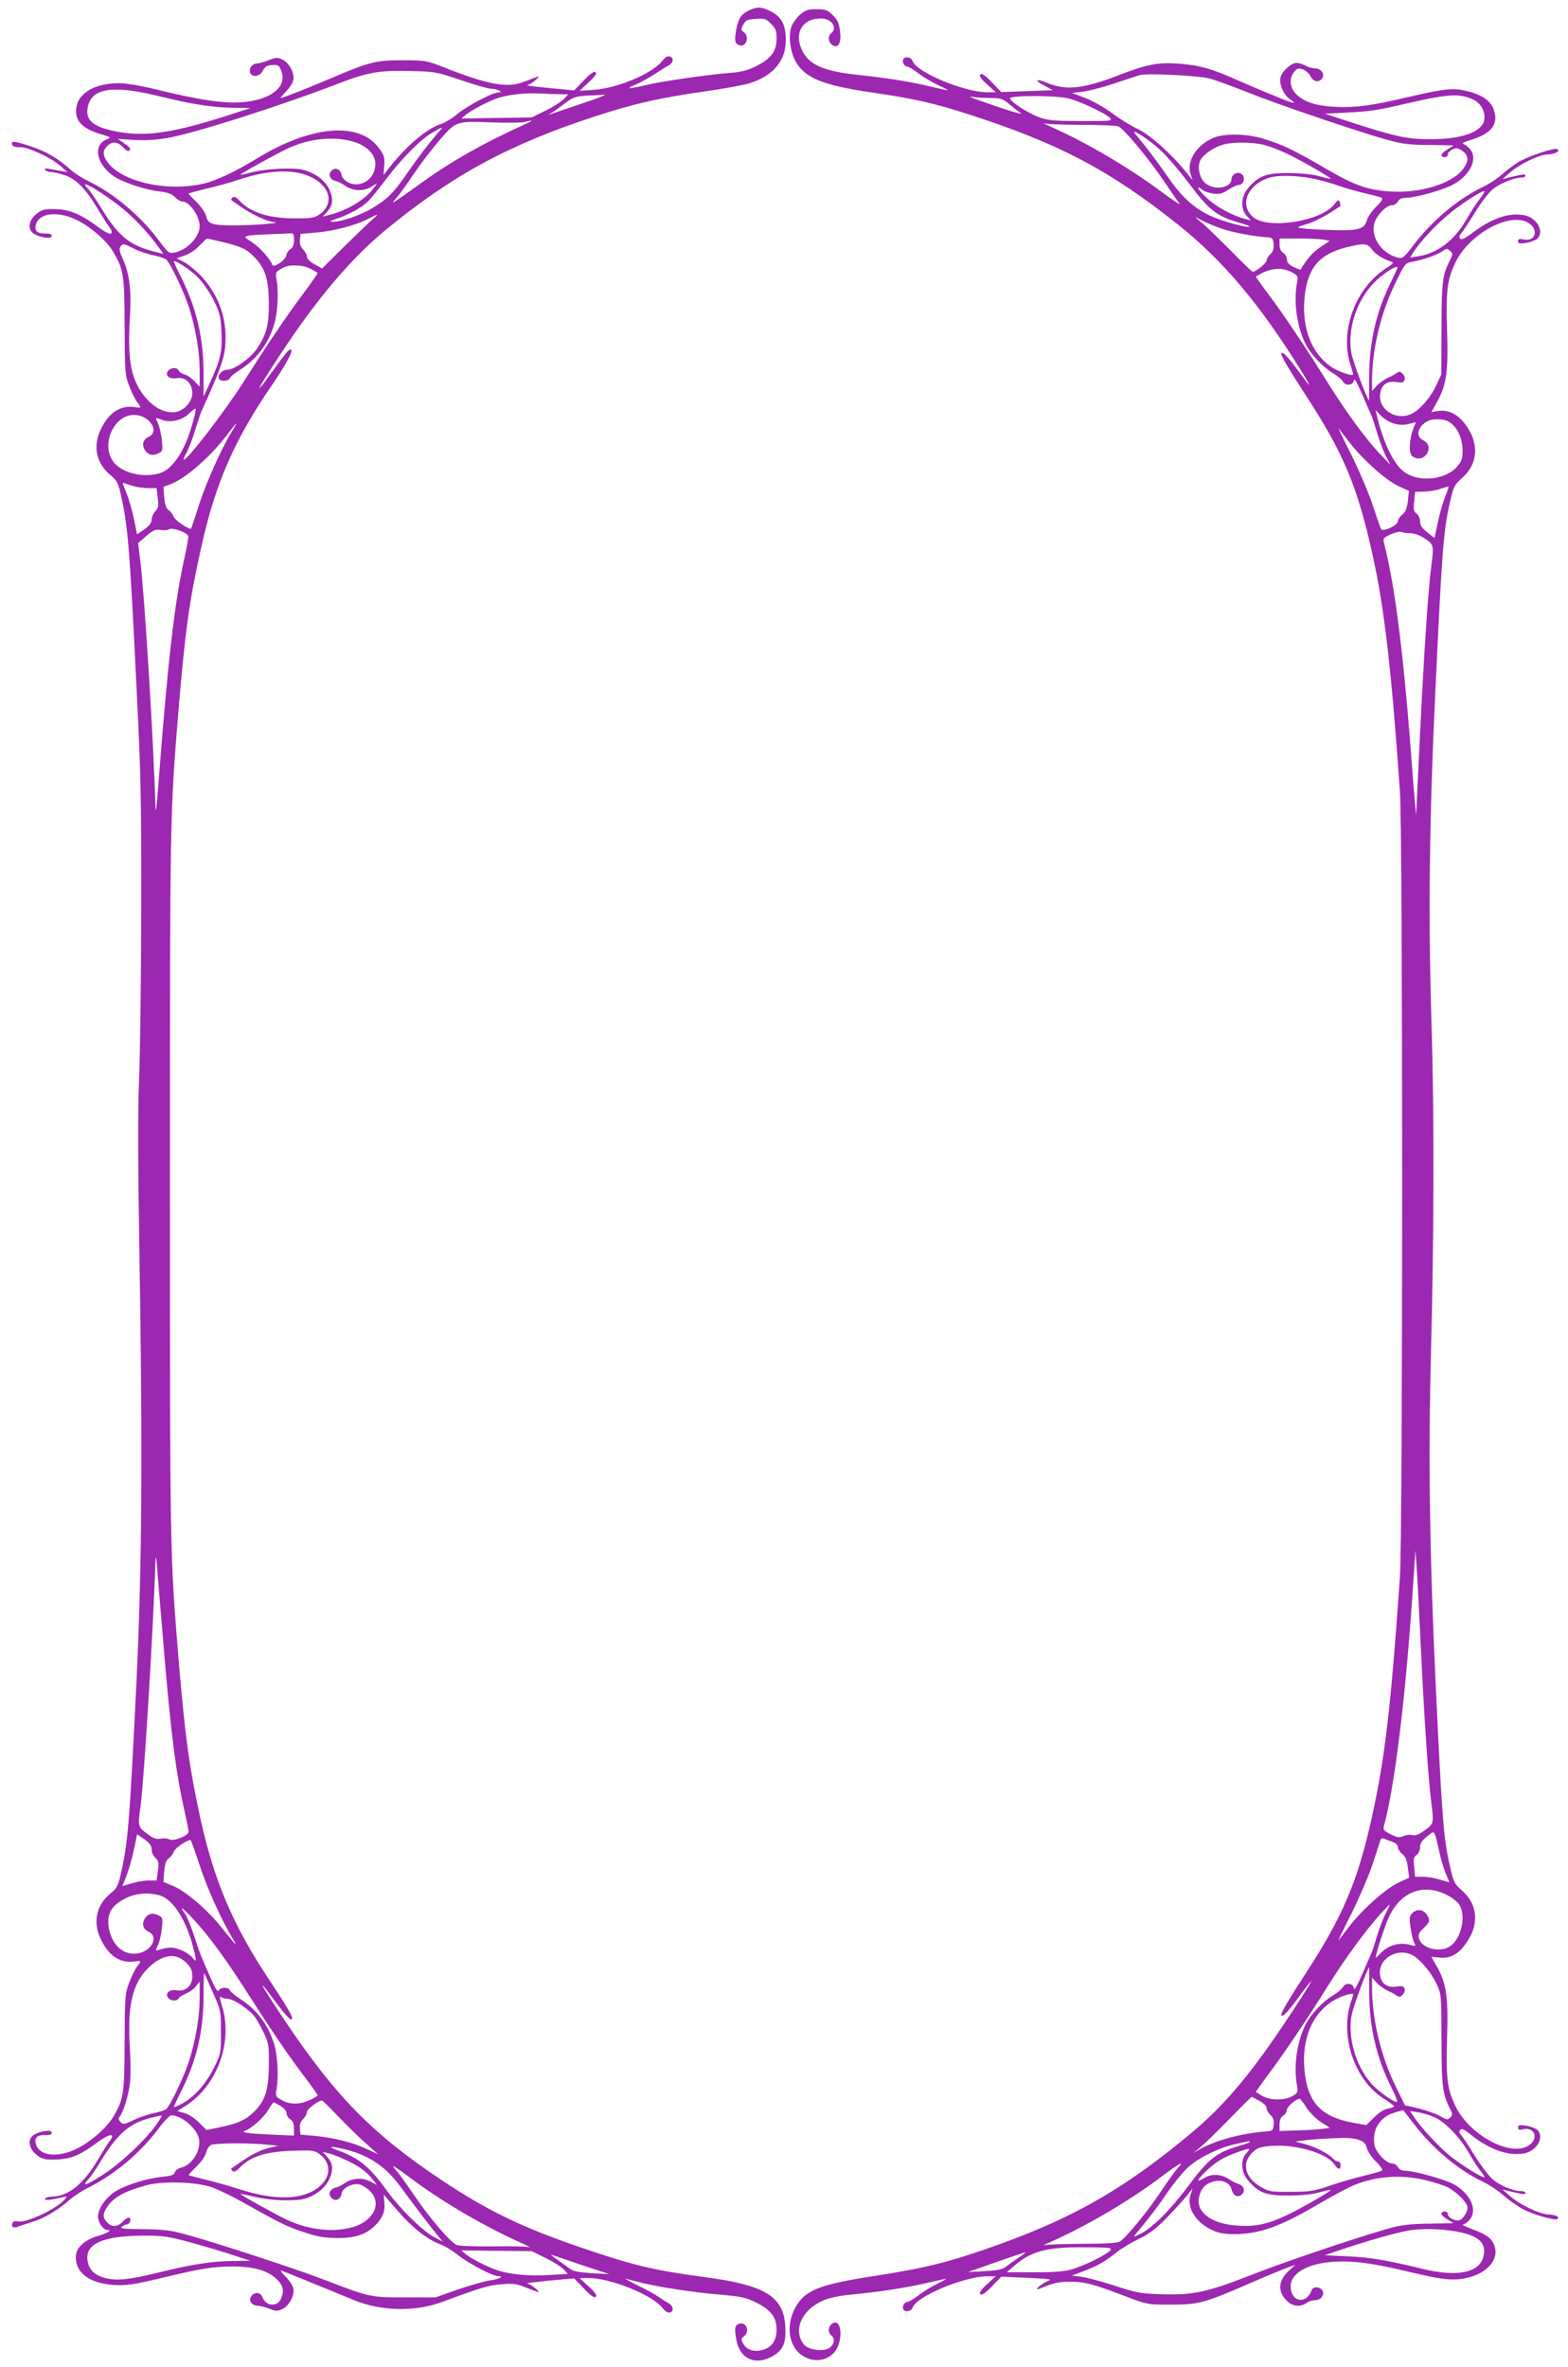
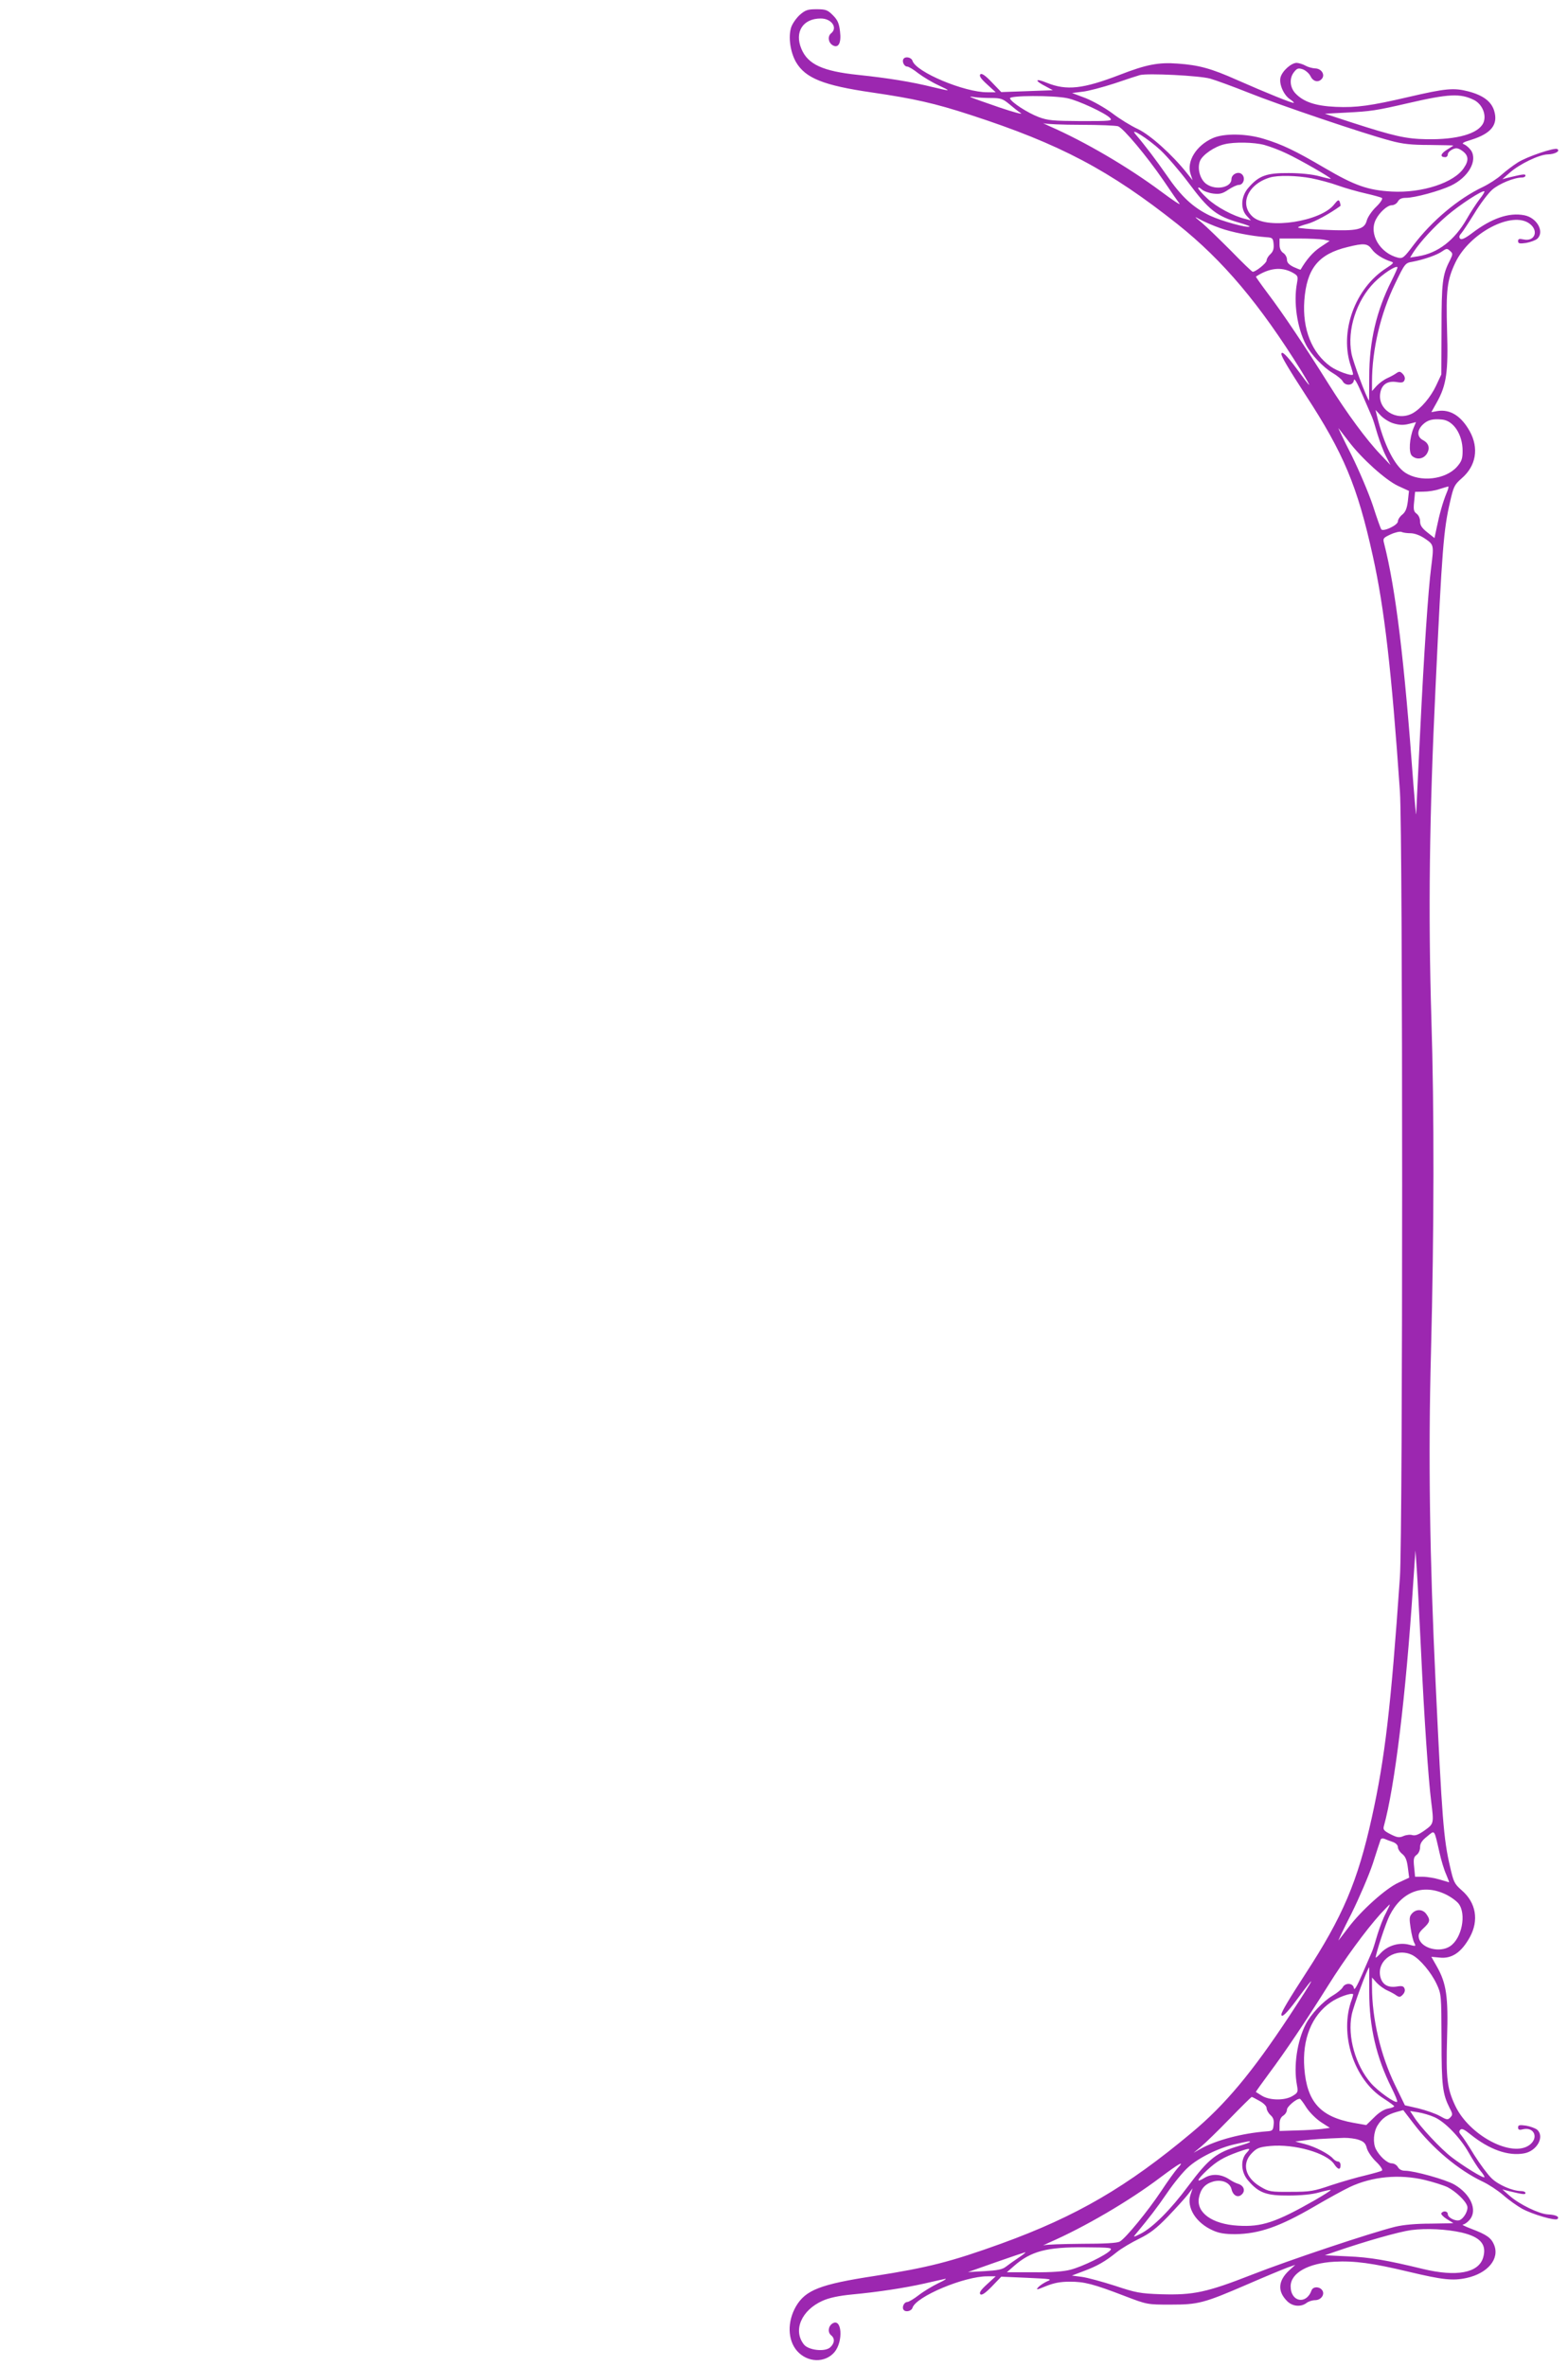
<svg xmlns="http://www.w3.org/2000/svg" version="1.0" width="848pt" height="1280pt" viewBox="0 0 848 1280" preserveAspectRatio="xMidYMid meet">
  <g transform="translate(0,1280) scale(0.1,-0.1)" fill="#9c27b0" stroke="none">
-     <path d="M4055 12746 c-45 -20 -62 -45 -73 -105 -11 -60 -8 -77 15 -85 37 -15 59 45 26 70 -17 12 -17 15 -3 41 14 24 22 28 68 31 47 3 56 0 82 -27 25 -25 30 -37 30 -79 0 -69 -30 -109 -109 -149 -48 -24 -83 -33 -140 -37 -126 -10 -375 -46 -462 -67 -45 -11 -84 -18 -86 -15 -2 2 15 11 38 20 23 10 67 34 98 54 30 20 64 42 76 47 26 14 31 41 9 49 -13 5 -25 -2 -42 -23 -52 -68 -244 -149 -372 -157 l-75 -5 49 46 c37 34 46 49 36 55 -9 5 -29 -9 -64 -46 l-51 -53 -135 13 c-74 7 -128 14 -120 15 8 0 29 13 45 27 32 27 30 27 -60 -8 -90 -36 -194 -17 -435 78 -91 36 -100 38 -215 38 -146 1 -188 -9 -368 -86 -143 -61 -287 -118 -298 -118 -4 0 8 15 26 33 19 19 37 47 41 62 9 37 -21 95 -59 113 -25 12 -35 12 -75 -4 -26 -10 -55 -18 -66 -18 -23 -1 -41 -28 -33 -50 11 -27 54 -20 69 12 10 21 21 28 49 30 30 3 37 -1 47 -23 32 -69 -12 -131 -114 -161 -118 -35 -261 -21 -558 52 -82 20 -165 34 -201 34 -126 0 -216 -49 -231 -125 -14 -75 27 -120 135 -152 50 -14 53 -17 32 -25 -79 -29 -64 -130 30 -198 48 -35 173 -77 257 -86 41 -5 63 -14 79 -31 12 -12 30 -23 41 -23 36 0 92 -79 92 -132 0 -59 -67 -130 -136 -144 -30 -6 -35 -2 -88 70 -99 131 -245 253 -376 315 -33 16 -77 44 -98 63 -70 63 -133 100 -220 128 -87 29 -105 30 -96 6 3 -8 20 -13 43 -12 45 1 168 -57 221 -104 l35 -31 -33 6 c-17 3 -46 8 -63 11 -22 4 -29 3 -25 -5 4 -6 18 -11 30 -11 13 0 47 -8 75 -17 62 -20 116 -75 181 -185 24 -40 52 -84 62 -97 12 -16 15 -28 9 -34 -6 -6 -31 7 -70 35 -83 63 -146 91 -213 96 -73 5 -98 -1 -131 -34 -34 -34 -36 -78 -4 -98 35 -22 97 -30 97 -12 0 10 -11 14 -35 13 -43 -1 -60 14 -51 47 16 65 118 77 222 26 75 -37 163 -114 197 -173 56 -96 60 -122 61 -402 1 -244 2 -264 24 -320 12 -33 31 -72 42 -87 26 -35 26 -35 -10 -30 -80 12 -143 -30 -186 -123 -43 -91 -22 -183 53 -244 34 -28 42 -41 56 -104 38 -166 48 -278 84 -1017 25 -499 28 -623 27 -1230 -1 -371 -6 -787 -12 -924 -7 -174 -6 -453 2 -925 18 -1120 14 -1704 -17 -2351 -37 -746 -45 -848 -84 -1017 -14 -63 -22 -76 -56 -104 -75 -61 -96 -153 -53 -244 43 -93 106 -135 186 -123 36 5 36 5 10 -30 -11 -15 -30 -54 -42 -87 -22 -56 -23 -76 -24 -320 -1 -279 -5 -307 -60 -401 -33 -58 -123 -138 -199 -175 -105 -51 -204 -40 -221 27 -9 33 8 48 51 47 24 -1 35 3 35 13 0 18 -62 10 -97 -12 -32 -20 -30 -64 4 -98 33 -33 59 -40 137 -34 70 6 114 26 205 93 65 48 99 50 63 4 -10 -13 -37 -56 -60 -95 -79 -136 -163 -204 -254 -204 -15 0 -30 -5 -34 -11 -7 -11 25 -9 96 8 22 6 23 4 12 -10 -43 -52 -212 -132 -256 -121 -16 4 -25 0 -29 -10 -8 -21 7 -28 35 -17 13 5 48 17 78 26 59 18 138 65 198 119 20 18 66 48 102 66 143 72 276 184 376 316 30 41 62 74 70 74 56 0 139 -71 150 -127 12 -64 -37 -142 -98 -157 -15 -3 -29 -14 -33 -25 -4 -14 -19 -19 -68 -24 -77 -7 -188 -41 -245 -74 -55 -32 -102 -95 -102 -140 0 -32 28 -73 50 -73 29 0 3 -17 -49 -32 -77 -23 -121 -65 -121 -116 0 -87 78 -142 209 -150 64 -3 104 2 246 36 230 55 285 64 391 64 114 1 190 -21 238 -66 38 -35 45 -66 25 -110 -20 -44 -81 -38 -99 9 -11 30 -46 32 -63 3 -14 -21 7 -48 36 -48 12 0 40 -7 63 -16 36 -14 46 -14 71 -2 38 18 68 76 59 113 -4 15 -22 43 -41 62 -18 18 -29 33 -25 33 4 0 79 -30 166 -66 88 -36 191 -78 229 -94 149 -60 328 -64 475 -10 215 80 251 90 321 96 60 5 83 3 124 -14 90 -35 92 -35 60 -8 -16 14 -37 27 -45 27 -8 1 46 7 120 15 l135 12 53 -55 c38 -40 57 -52 64 -45 8 8 -3 24 -38 56 l-49 45 46 1 c115 1 342 -89 398 -158 20 -24 35 -33 46 -28 21 8 16 36 -10 50 -11 6 -35 21 -53 34 -18 13 -70 41 -115 63 -45 22 -73 38 -62 35 11 -3 46 -12 77 -20 94 -24 294 -55 433 -66 114 -10 138 -15 195 -43 80 -40 110 -80 110 -147 0 -58 -26 -95 -75 -109 -47 -13 -87 0 -105 33 -14 25 -13 28 3 40 33 25 15 79 -23 69 -26 -7 -29 -21 -18 -86 17 -100 96 -140 185 -96 66 34 86 73 80 166 -9 164 -108 224 -437 268 -272 36 -385 63 -666 159 -316 108 -504 198 -749 361 -378 251 -580 456 -860 875 -139 208 -154 242 -36 82 52 -70 81 -98 81 -77 0 15 -40 82 -129 215 -190 287 -292 527 -365 855 -63 290 -84 441 -121 880 -46 565 -46 564 -46 2560 0 1996 0 1995 46 2560 37 439 58 591 122 880 78 352 179 585 389 890 88 129 124 205 85 180 -6 -3 -43 -51 -82 -106 -74 -103 -98 -130 -53 -56 239 383 445 636 659 813 364 299 670 464 1140 617 207 67 344 98 582 132 100 14 211 34 247 45 128 40 196 121 196 234 0 80 -23 124 -80 154 -50 25 -72 27 -115 8z m-1563 -379 c75 -26 149 -47 165 -47 15 0 35 -5 43 -10 12 -8 12 -10 -5 -10 -31 0 -168 -72 -222 -117 -26 -22 -64 -45 -84 -52 -79 -25 -185 -114 -279 -232 l-36 -46 4 51 c3 45 0 56 -28 94 -106 147 -369 124 -662 -56 -112 -69 -225 -122 -291 -136 -200 -45 -447 13 -519 122 -23 35 -23 57 2 82 27 27 56 25 86 -7 17 -19 28 -23 35 -16 8 8 0 18 -27 36 l-37 26 89 -6 c60 -3 119 0 181 11 144 25 606 172 928 296 154 59 215 70 380 66 137 -3 143 -4 277 -49z m-1632 -87 c177 -44 287 -61 398 -63 l97 -1 -135 -44 c-304 -97 -454 -116 -620 -77 -98 23 -135 57 -127 116 15 112 128 132 387 69z m2179 10 l34 0 -24 -26 c-13 -14 -57 -42 -98 -62 l-75 -37 -190 -3 -191 -3 25 21 c31 25 123 73 170 89 63 20 153 30 235 25 44 -2 95 -4 114 -4z m111 -49 c-80 -27 -154 -52 -165 -56 l-20 -7 20 13 c11 6 43 29 70 50 45 34 58 38 120 42 39 1 81 4 95 5 14 1 -40 -21 -120 -47z m-300 -108 c-245 -112 -406 -203 -578 -327 -159 -114 -163 -116 -131 -80 15 16 58 75 95 131 38 56 102 140 143 187 89 102 86 101 285 94 78 -3 155 -2 171 2 48 12 52 10 15 -7z m-472 -40 c-65 -76 -125 -155 -176 -230 -72 -105 -107 -140 -187 -188 -65 -39 -171 -76 -214 -74 -22 1 -20 3 14 14 61 19 138 60 171 92 17 15 62 71 101 123 85 112 190 219 253 254 53 31 58 31 38 9z m-468 -59 c75 -22 120 -68 120 -122 0 -80 -80 -133 -148 -98 -17 9 -32 25 -34 37 -5 34 -34 47 -55 26 -21 -20 -8 -50 23 -56 10 -2 32 -12 47 -23 43 -31 99 -35 142 -10 l35 21 -22 -30 c-44 -60 -146 -120 -243 -143 l-30 -8 22 24 c33 36 38 70 15 121 -22 49 -69 86 -136 107 -49 16 -217 8 -293 -14 -29 -8 -53 -13 -53 -11 0 6 213 123 265 146 114 51 244 63 345 33z m-240 -186 c114 -49 142 -146 59 -207 -26 -19 -43 -22 -129 -22 -142 -1 -244 31 -303 94 -21 22 -31 27 -39 19 -7 -7 -10 -13 -7 -14 2 -2 25 -18 51 -36 59 -41 145 -81 178 -83 56 -4 -93 -17 -197 -18 -134 -1 -159 6 -168 50 -4 18 -26 50 -51 75 -24 23 -44 44 -44 47 0 2 44 14 98 27 53 12 135 35 182 51 149 49 281 55 370 17z m-1032 -156 c73 -55 151 -136 214 -221 l32 -44 -29 7 c-149 35 -210 82 -304 235 -33 54 -67 103 -75 111 -9 7 -16 16 -16 21 0 13 95 -45 178 -109z m1377 -78 c-16 -14 -85 -80 -152 -146 l-121 -120 -41 23 c-25 13 -41 30 -41 41 0 10 -9 27 -21 39 -14 14 -19 30 -17 52 l3 32 82 7 c97 8 216 39 281 73 60 31 64 30 27 -1z m-425 -112 c0 -26 -6 -41 -19 -49 -11 -7 -21 -22 -23 -35 -3 -25 -69 -69 -75 -51 -11 32 -69 97 -110 123 -42 27 -44 29 -22 35 13 3 65 6 114 8 50 2 100 4 113 5 19 2 22 -3 22 -36z m-382 -12 c98 -24 126 -37 169 -82 57 -59 75 -117 77 -242 1 -123 -12 -175 -66 -254 -35 -51 -122 -112 -160 -112 -28 0 -55 -31 -43 -50 9 -15 52 -12 58 5 4 8 25 26 49 41 95 59 161 145 192 254 18 61 23 173 12 236 -7 40 -6 43 26 61 24 15 47 19 85 17 43 -2 64 -10 111 -40 2 -1 -34 -53 -81 -116 -92 -123 -201 -286 -320 -474 -103 -162 -312 -433 -324 -420 -2 2 5 19 16 37 10 19 31 72 45 119 15 47 30 94 35 105 113 247 131 303 131 400 0 125 -47 241 -133 333 -29 30 -70 63 -92 75 l-40 20 43 15 c25 8 60 31 80 53 21 21 39 39 42 39 3 0 42 -9 88 -20z m-485 -34 c26 -14 74 -30 105 -36 31 -7 63 -17 70 -23 23 -18 98 -177 126 -265 35 -113 56 -237 56 -339 l0 -85 -28 30 c-16 17 -41 34 -55 37 -14 4 -28 13 -31 21 -7 18 -40 18 -56 -1 -21 -25 6 -48 47 -40 45 8 83 -28 83 -81 0 -51 -53 -104 -105 -104 -50 0 -97 24 -141 72 -83 93 -106 199 -92 434 10 150 -1 244 -38 323 -18 41 -21 57 -13 67 15 18 16 18 72 -10z m348 -157 c27 -27 65 -83 85 -124 33 -67 38 -85 42 -173 5 -106 -6 -150 -67 -282 l-30 -65 0 125 c0 192 -39 355 -122 522 -22 43 -39 80 -39 83 0 15 90 -43 131 -86z m-32 -796 c-40 -143 -107 -243 -177 -263 -83 -23 -182 -3 -235 47 -97 94 -9 291 119 267 74 -14 113 -91 59 -116 -32 -15 -40 -43 -21 -73 18 -27 45 -32 78 -14 18 10 19 17 13 72 -4 34 -14 74 -21 90 -16 31 -16 31 23 16 45 -17 108 -2 145 34 18 18 34 29 36 25 2 -4 -6 -42 -19 -85z m216 -35 c-54 -87 -138 -273 -178 -396 -22 -70 -42 -128 -43 -130 -6 -11 -86 43 -94 62 -5 13 -17 30 -28 37 -14 10 -20 30 -24 70 l-4 56 35 13 c80 29 214 144 303 261 29 38 54 69 56 69 2 0 -9 -19 -23 -42z m-525 -299 c19 -5 53 -9 76 -9 l41 0 6 -52 c6 -44 3 -56 -13 -73 -11 -12 -20 -32 -20 -46 0 -16 -13 -33 -39 -52 l-40 -27 -11 57 c-15 74 -33 137 -54 187 -15 36 -15 38 2 31 9 -4 33 -11 52 -16z m288 -268 c2 -6 -6 -53 -17 -103 -57 -251 -92 -558 -145 -1248 -7 -96 -14 -153 -15 -126 -8 328 -60 1171 -83 1350 l-11 89 44 38 c37 32 49 37 76 33 17 -3 39 -2 49 4 19 10 96 -18 102 -37z m-132 -6016 c38 -464 67 -685 115 -893 10 -45 19 -90 19 -98 0 -22 -80 -54 -104 -42 -10 6 -32 7 -48 4 -23 -4 -39 1 -73 27 -49 36 -50 41 -35 147 19 140 71 988 81 1337 1 27 6 -1 10 -62 5 -60 20 -249 35 -420z m-66 -1087 c0 -15 9 -36 21 -46 17 -17 19 -27 13 -71 l-7 -51 -42 0 c-23 0 -64 -7 -91 -15 -27 -8 -50 -15 -51 -15 -1 0 5 17 14 38 20 48 38 112 53 185 l11 57 40 -27 c28 -21 39 -35 39 -55z m258 -81 c41 -126 119 -300 178 -397 34 -57 22 -45 -55 52 -75 96 -196 200 -265 228 l-52 22 4 57 c4 40 10 60 24 70 11 7 23 24 28 37 7 19 69 62 90 63 3 1 24 -59 48 -132z m-216 -167 c69 -20 137 -120 177 -261 26 -94 26 -109 1 -76 -11 14 -40 33 -65 42 -41 16 -60 16 -118 -1 -17 -5 -17 -4 -4 23 8 15 18 56 22 90 6 55 5 62 -13 72 -33 18 -60 13 -78 -14 -19 -30 -11 -58 21 -73 50 -23 22 -93 -44 -113 -78 -23 -149 28 -170 122 -19 84 9 135 94 175 54 26 117 30 177 14z m189 -135 c88 -97 174 -215 307 -424 131 -204 204 -311 305 -444 32 -43 57 -79 55 -81 -70 -47 -142 -56 -196 -23 -32 18 -33 21 -26 61 11 63 6 175 -12 236 -30 104 -93 190 -182 247 -29 19 -56 41 -59 49 -7 18 -50 18 -60 -1 -6 -10 -18 8 -42 63 -56 127 -59 133 -91 232 -17 52 -40 108 -52 124 -33 45 -7 26 53 -39z m-45 -229 c27 -27 34 -42 34 -74 0 -53 -37 -85 -85 -76 -39 7 -65 -17 -45 -41 15 -18 46 -20 57 -2 4 7 23 19 41 26 18 8 42 25 52 39 l20 25 0 -85 c0 -103 -21 -227 -56 -340 -28 -88 -103 -247 -126 -265 -7 -6 -38 -16 -68 -22 -30 -6 -79 -23 -108 -37 -49 -24 -55 -25 -70 -11 -11 11 -12 20 -5 29 22 28 51 126 57 193 3 39 2 122 -2 185 -14 221 15 345 100 427 76 74 149 84 204 29z m145 -161 c44 -99 44 -101 44 -216 0 -114 0 -116 -39 -194 -43 -87 -110 -161 -175 -194 -22 -12 -41 -19 -41 -16 0 3 18 41 40 85 83 165 121 328 121 519 0 68 1 122 3 120 2 -2 23 -49 47 -104z m79 -35 c32 0 121 -59 149 -99 12 -17 34 -56 49 -88 25 -53 27 -68 26 -173 -1 -134 -20 -193 -82 -253 -44 -43 -87 -62 -184 -82 l-71 -15 -39 39 c-22 23 -55 45 -78 52 l-41 12 43 27 c172 108 259 345 199 540 -11 35 -15 58 -8 51 6 -6 23 -11 37 -11z m601 -638 c46 -48 113 -114 149 -145 l65 -58 -65 30 c-73 35 -177 60 -283 70 l-72 6 -3 32 c-2 22 3 38 17 52 12 12 21 29 21 39 0 15 60 61 81 62 4 0 44 -40 90 -88z m-313 58 c19 -12 32 -28 32 -40 0 -11 9 -25 20 -32 14 -9 20 -24 20 -50 l0 -38 -132 6 c-126 6 -158 11 -131 21 33 12 98 69 121 108 15 25 29 44 32 45 3 0 20 -9 38 -20z m-670 -97 c-58 -84 -192 -210 -289 -273 -93 -60 -120 -69 -82 -27 12 12 45 60 73 107 87 142 153 198 265 226 28 7 54 13 58 13 5 1 -7 -20 -25 -46z m597 -112 l60 -6 -40 -9 c-46 -9 -102 -36 -165 -80 -25 -17 -47 -32 -49 -34 -3 -1 0 -7 6 -13 8 -8 21 -2 45 23 57 56 133 80 274 86 115 4 123 3 152 -18 64 -47 63 -122 -1 -176 -86 -72 -235 -77 -432 -14 -49 16 -130 39 -180 51 -49 12 -92 23 -94 25 -2 2 17 23 42 47 26 26 48 57 52 76 4 19 16 36 28 41 25 10 215 11 302 1z m428 -27 c125 -32 213 -92 292 -199 93 -126 163 -218 197 -259 l33 -40 -52 28 c-61 34 -183 154 -249 246 -94 131 -152 179 -269 221 -63 22 -33 24 48 3z m-13 -51 c72 -32 124 -68 154 -108 l25 -32 -37 19 c-44 23 -98 19 -139 -10 -15 -11 -37 -21 -47 -23 -31 -6 -44 -36 -23 -56 21 -22 50 -8 55 26 5 29 61 56 97 47 15 -4 40 -20 56 -36 66 -65 21 -161 -91 -194 -105 -31 -234 -18 -357 38 -55 26 -253 135 -253 141 0 1 35 -6 78 -16 84 -21 218 -25 271 -10 61 18 111 59 133 108 23 51 18 85 -15 121 l-22 24 30 -7 c17 -4 55 -18 85 -32z m376 -114 c166 -123 389 -253 589 -342 33 -15 49 -24 35 -20 -14 4 -102 6 -195 4 -94 -1 -181 2 -194 7 -33 12 -148 146 -233 272 -39 58 -83 118 -97 134 -33 37 -17 28 95 -55z m-1091 -38 c34 -12 106 -47 160 -77 210 -118 243 -134 335 -165 78 -26 111 -32 185 -33 104 0 163 22 215 80 34 39 44 70 38 119 -2 19 -3 35 -3 35 1 0 33 -36 71 -81 79 -93 162 -159 231 -185 27 -10 70 -36 96 -57 53 -44 191 -117 220 -117 38 0 5 -17 -43 -23 -29 -4 -106 -26 -173 -49 l-122 -43 -165 0 c-188 0 -194 2 -435 95 -156 60 -590 202 -755 247 -78 21 -119 26 -226 27 -105 1 -128 3 -115 13 9 7 21 13 27 13 16 0 26 28 13 36 -5 3 -21 -6 -34 -20 -29 -31 -58 -33 -85 -6 -25 25 -25 47 -2 82 35 54 93 86 212 119 90 25 270 19 355 -10z m-143 -291 c62 -16 167 -47 233 -68 l120 -39 -100 -1 c-113 -2 -216 -18 -396 -62 -157 -39 -223 -46 -287 -31 -61 15 -92 46 -99 98 -12 88 86 131 299 132 98 1 134 -4 230 -29z m1949 -92 c41 -20 85 -48 97 -61 l23 -25 -103 -6 c-108 -7 -214 3 -284 28 -55 19 -134 60 -164 84 l-25 21 191 -2 190 -2 75 -37z m199 -39 l145 -48 -95 5 c-73 5 -101 10 -120 25 -14 11 -45 34 -70 51 -25 17 -36 27 -25 23 11 -4 85 -29 165 -56z" />
    <path d="M4326 12720 c-19 -17 -40 -47 -47 -67 -17 -52 -5 -135 26 -189 51 -87 149 -126 410 -164 226 -33 339 -58 535 -122 483 -157 751 -299 1119 -591 246 -196 445 -433 668 -792 64 -105 58 -102 -26 13 -52 70 -81 98 -81 77 0 -14 40 -81 130 -220 207 -317 281 -494 364 -870 63 -283 102 -624 147 -1275 16 -231 16 -4019 0 -4250 -49 -706 -81 -979 -152 -1300 -77 -347 -157 -535 -359 -845 -90 -139 -130 -206 -130 -220 0 -21 29 7 81 77 117 159 106 134 -36 -82 -203 -308 -349 -483 -530 -634 -350 -293 -622 -452 -1030 -600 -271 -98 -397 -130 -685 -175 -294 -45 -373 -76 -425 -164 -48 -83 -46 -183 6 -242 56 -63 151 -66 202 -6 49 59 40 187 -11 155 -23 -15 -27 -48 -7 -64 21 -17 19 -43 -5 -65 -28 -26 -117 -16 -142 15 -61 76 -14 186 101 237 36 16 87 27 160 34 139 13 283 35 390 59 47 11 97 22 111 25 14 3 -2 -8 -35 -23 -33 -16 -81 -45 -108 -66 -26 -20 -53 -36 -61 -36 -16 0 -29 -27 -20 -41 10 -16 43 -9 49 10 19 61 282 171 405 170 l45 0 -47 -43 c-33 -30 -44 -46 -36 -54 7 -7 26 5 62 42 l51 53 140 -6 c129 -6 138 -7 108 -19 -17 -8 -39 -22 -48 -32 -14 -16 -9 -15 42 6 42 17 77 24 129 24 79 0 126 -12 298 -78 120 -46 122 -46 246 -46 150 0 179 7 417 110 94 41 191 81 215 90 l43 15 -33 -30 c-59 -55 -64 -111 -14 -163 29 -32 76 -37 108 -13 10 8 31 15 46 15 34 0 56 34 37 56 -16 19 -48 18 -56 -3 -28 -79 -113 -63 -113 22 0 72 95 125 236 133 109 6 209 -8 401 -54 185 -44 239 -50 314 -34 115 25 181 104 149 180 -16 38 -41 55 -123 86 -34 13 -54 23 -45 23 9 1 26 13 38 28 41 52 3 137 -84 188 -46 27 -218 75 -267 75 -18 0 -32 7 -39 20 -6 11 -21 20 -33 20 -24 0 -66 38 -86 77 -17 34 -13 92 9 128 24 39 53 59 103 73 l36 10 56 -73 c102 -134 243 -252 374 -314 32 -15 82 -48 111 -73 29 -26 75 -58 101 -73 59 -32 181 -67 192 -56 13 13 -10 23 -53 25 -47 3 -153 54 -205 100 l-40 35 35 -9 c79 -19 90 -20 90 -10 0 5 -10 10 -23 10 -46 0 -123 33 -160 69 -21 20 -63 77 -94 126 -30 50 -62 98 -71 108 -11 13 -13 20 -4 29 8 8 22 1 54 -25 103 -83 205 -119 291 -103 70 13 112 91 70 128 -10 8 -37 18 -60 22 -36 5 -43 3 -43 -10 0 -12 6 -15 25 -10 61 15 88 -44 39 -83 -94 -74 -328 49 -404 211 -44 94 -50 146 -44 366 7 222 -3 295 -56 388 l-29 51 43 -4 c67 -8 119 27 165 110 50 91 34 187 -44 254 -40 35 -44 45 -63 128 -35 151 -43 253 -78 995 -32 672 -40 1222 -25 1785 17 662 18 1308 2 1810 -17 567 -11 1091 23 1795 35 742 43 844 78 995 19 83 23 93 63 128 78 67 94 163 44 254 -46 83 -106 121 -175 110 l-33 -6 29 52 c53 94 63 166 56 389 -6 220 0 272 44 366 76 162 310 285 404 211 49 -38 26 -97 -34 -84 -24 5 -30 3 -30 -9 0 -13 8 -15 43 -10 23 4 50 14 60 22 42 37 0 115 -70 128 -83 16 -177 -17 -282 -97 -37 -28 -57 -37 -64 -30 -7 7 -6 16 5 28 9 10 41 59 72 109 30 50 73 107 95 127 37 33 119 67 163 67 10 0 18 5 18 10 0 10 -11 9 -90 -10 l-35 -9 40 35 c53 47 159 98 206 99 39 1 69 18 51 29 -15 9 -164 -41 -214 -73 -25 -16 -65 -46 -87 -66 -23 -21 -68 -50 -101 -66 -133 -63 -276 -183 -376 -315 -50 -67 -58 -73 -82 -68 -99 24 -161 129 -121 207 20 39 62 77 86 77 12 0 27 9 33 20 7 14 21 20 43 20 48 0 183 37 244 66 94 45 145 134 109 190 -10 14 -26 28 -37 33 -16 5 -9 11 38 25 108 34 146 82 124 156 -15 51 -60 85 -141 106 -78 20 -122 16 -320 -30 -206 -48 -284 -59 -396 -54 -110 5 -175 27 -219 74 -30 33 -33 82 -6 115 16 20 23 22 47 14 16 -6 35 -23 42 -38 14 -29 43 -35 61 -13 19 22 -3 56 -37 56 -15 1 -38 7 -52 15 -14 8 -35 14 -47 15 -30 0 -80 -45 -88 -80 -8 -36 18 -95 52 -117 13 -9 22 -17 20 -19 -4 -5 -149 54 -308 124 -139 62 -206 80 -319 88 -105 8 -171 -5 -315 -61 -198 -76 -286 -86 -393 -43 -67 28 -69 12 -3 -21 l35 -19 -139 -5 -140 -5 -51 53 c-36 38 -55 50 -62 43 -8 -8 3 -24 36 -54 l47 -43 -45 0 c-123 -1 -386 109 -405 170 -6 19 -39 26 -49 10 -9 -14 4 -41 20 -41 8 0 35 -16 61 -37 27 -20 75 -49 108 -64 72 -34 70 -34 -31 -10 -112 28 -242 49 -404 66 -191 20 -271 57 -306 141 -38 91 8 164 105 164 58 0 93 -50 56 -80 -20 -16 -16 -49 7 -64 32 -20 49 11 41 74 -5 44 -13 62 -39 88 -28 28 -38 32 -88 32 -47 0 -60 -4 -90 -30z m2218 -345 c32 -9 127 -44 210 -77 159 -64 622 -221 766 -259 66 -18 113 -23 212 -23 71 -1 128 -2 128 -3 0 -1 -16 -11 -35 -23 -34 -21 -39 -40 -9 -40 8 0 14 7 14 15 0 9 11 20 25 27 19 9 29 8 49 -5 38 -25 42 -53 13 -95 -52 -80 -226 -137 -390 -128 -128 7 -200 32 -362 127 -160 94 -231 128 -330 158 -94 29 -215 31 -276 4 -90 -40 -143 -126 -120 -195 l11 -33 -32 40 c-79 99 -197 205 -264 237 -37 17 -99 55 -138 85 -39 29 -104 66 -144 82 l-74 28 56 7 c31 3 109 24 174 45 64 22 126 42 137 45 43 11 320 -3 379 -19z m1428 -116 c45 -23 69 -82 50 -124 -27 -58 -141 -91 -307 -88 -111 2 -174 16 -403 90 l-147 48 115 6 c135 7 162 11 335 51 220 51 283 54 357 17z m-2612 11 c51 0 63 -4 97 -32 21 -18 50 -41 64 -50 13 -9 -39 5 -116 31 -168 58 -180 63 -136 56 18 -3 60 -5 91 -5z m412 -1 c59 -12 207 -81 231 -107 15 -16 5 -17 -156 -17 -151 1 -179 3 -230 22 -60 23 -147 79 -155 101 -5 16 233 17 310 1z m73 -144 c99 0 190 -4 202 -8 29 -11 154 -160 246 -294 39 -58 78 -114 86 -124 7 -11 -36 18 -98 64 -180 134 -414 271 -606 355 -27 12 -41 19 -30 15 11 -4 101 -8 200 -8z m431 -137 c36 -34 103 -112 149 -173 113 -152 154 -184 279 -220 31 -9 56 -18 54 -20 -10 -10 -151 29 -215 59 -91 44 -155 103 -234 219 -55 79 -115 159 -168 221 -36 42 69 -25 135 -86z m562 28 c29 -8 83 -28 120 -46 69 -32 243 -132 239 -137 -2 -1 -30 5 -62 14 -37 10 -101 17 -165 17 -120 1 -162 -14 -218 -79 -41 -46 -45 -115 -9 -153 l22 -24 -30 8 c-64 15 -156 64 -205 110 -27 25 -50 51 -50 57 0 6 9 2 20 -8 10 -9 38 -19 62 -22 35 -4 50 0 81 21 21 14 46 26 57 26 25 0 37 38 17 57 -19 19 -57 1 -57 -26 0 -44 -82 -62 -133 -28 -36 23 -54 85 -37 127 14 33 79 78 133 90 53 13 159 11 215 -4z m254 -180 c40 -8 105 -25 143 -39 39 -14 106 -33 150 -43 44 -10 84 -21 89 -25 5 -5 -9 -26 -32 -48 -23 -22 -45 -55 -50 -73 -13 -50 -51 -59 -227 -51 -80 3 -145 9 -145 13 0 3 23 12 50 19 39 10 121 55 179 97 2 2 0 11 -3 21 -6 15 -10 13 -31 -13 -72 -92 -359 -136 -438 -68 -77 66 -30 178 91 214 43 13 144 11 224 -4z m910 -113 c-16 -21 -48 -69 -70 -108 -66 -115 -156 -184 -262 -201 l-44 -7 18 29 c37 57 112 138 182 198 69 59 193 140 202 131 2 -2 -9 -21 -26 -42z m-1405 -156 c63 -23 170 -44 253 -50 32 -2 35 -5 38 -38 2 -25 -3 -40 -18 -54 -11 -10 -20 -25 -20 -34 0 -14 -59 -61 -75 -61 -4 0 -57 51 -118 114 -62 62 -132 130 -157 151 -44 36 -44 37 -8 17 20 -11 68 -32 105 -45z m562 -63 l32 -7 -51 -34 c-40 -27 -74 -66 -106 -121 -1 -2 -18 5 -38 14 -26 13 -36 24 -36 41 0 12 -9 28 -20 35 -13 9 -20 24 -20 45 l0 33 104 0 c57 0 118 -3 135 -6z m260 -52 c18 -26 60 -53 105 -67 16 -5 12 -10 -25 -34 -172 -109 -258 -349 -192 -535 7 -22 12 -40 10 -42 -9 -9 -86 19 -121 44 -102 73 -153 202 -142 357 13 173 76 251 234 289 88 22 108 20 131 -12z m422 -61 c-40 -77 -45 -119 -45 -371 l-1 -245 -28 -60 c-30 -64 -84 -127 -129 -151 -86 -45 -190 22 -173 112 8 45 39 65 87 58 30 -5 39 -3 44 11 4 10 0 23 -10 33 -13 14 -19 14 -34 4 -9 -7 -31 -19 -49 -27 -18 -8 -44 -27 -58 -42 l-25 -28 0 50 c0 174 47 371 125 531 52 108 55 112 92 118 60 11 136 37 163 57 23 16 27 16 42 2 16 -14 16 -17 -1 -52z m-316 -111 c-81 -161 -120 -327 -120 -517 0 -72 -1 -131 -1 -130 -14 16 -86 208 -95 255 -24 128 26 286 124 385 46 46 115 92 125 82 2 -1 -13 -35 -33 -75z m-537 47 c32 -18 33 -20 26 -60 -19 -102 1 -239 48 -330 27 -53 93 -123 145 -154 24 -14 48 -34 54 -44 14 -28 57 -25 61 4 2 15 16 -9 46 -78 24 -55 47 -109 52 -120 5 -11 18 -52 29 -91 12 -39 32 -93 46 -120 l25 -49 -53 56 c-77 80 -182 223 -283 384 -120 192 -249 385 -329 490 -36 48 -64 88 -63 89 72 47 137 54 196 23z m549 -817 c30 -9 53 -10 81 -3 l40 10 -13 -31 c-23 -56 -27 -132 -10 -150 24 -24 62 -20 81 9 19 30 12 58 -21 75 -33 18 -32 54 1 85 26 24 52 31 103 26 62 -6 111 -81 111 -169 0 -43 -5 -57 -30 -86 -62 -70 -199 -86 -281 -32 -59 40 -116 155 -153 310 l-7 29 28 -30 c16 -17 48 -37 70 -43z m-244 -96 c70 -93 200 -210 268 -242 l59 -27 -6 -55 c-5 -40 -13 -59 -30 -73 -13 -10 -24 -27 -24 -37 0 -20 -78 -57 -90 -43 -3 4 -24 62 -45 128 -22 66 -74 189 -116 274 -43 84 -74 150 -70 145 4 -5 28 -36 54 -70z m530 -281 c-20 -49 -38 -113 -53 -186 l-12 -57 -39 31 c-29 23 -39 38 -39 59 0 17 -8 34 -19 42 -15 11 -18 22 -13 66 l5 52 46 1 c25 0 64 6 86 14 22 7 43 13 47 14 4 1 0 -16 -9 -36z m-192 -217 c22 -1 51 -12 77 -30 47 -32 47 -35 32 -154 -16 -122 -39 -464 -60 -899 -11 -227 -21 -423 -21 -435 -1 -13 -7 59 -15 158 -49 672 -95 1056 -159 1307 -7 25 -3 29 36 47 24 11 51 17 59 13 8 -4 31 -7 51 -7z m54 -6041 c17 -364 40 -699 55 -817 15 -120 15 -121 -35 -157 -32 -23 -51 -30 -66 -26 -11 4 -33 2 -49 -5 -23 -10 -34 -8 -70 10 -35 18 -41 25 -36 43 59 213 119 704 158 1302 l13 190 7 -100 c4 -55 14 -253 23 -440z m100 -1094 c9 -41 25 -94 36 -118 10 -23 17 -43 16 -43 -1 0 -24 7 -51 15 -27 8 -68 15 -91 15 l-42 0 -5 52 c-5 44 -2 55 13 66 11 8 19 25 19 42 0 20 10 36 38 58 43 35 37 43 67 -87z m-252 57 c16 -6 27 -17 27 -28 0 -10 11 -27 24 -37 17 -14 25 -33 30 -74 l7 -54 -58 -27 c-68 -31 -201 -150 -270 -242 -25 -33 -50 -65 -54 -70 -4 -5 27 61 70 145 42 85 94 206 115 269 20 63 39 121 42 129 2 8 11 10 22 6 9 -4 29 -12 45 -17z m283 -282 c28 -13 60 -36 72 -51 44 -56 18 -189 -46 -231 -56 -37 -155 -11 -168 43 -5 20 0 32 25 55 35 33 38 44 15 76 -19 27 -55 29 -78 3 -14 -16 -15 -27 -7 -79 5 -34 14 -70 20 -80 10 -19 8 -19 -30 -9 -53 13 -113 -5 -151 -45 -15 -17 -28 -28 -28 -25 0 21 55 188 75 227 65 129 179 173 301 116z m-321 -103 c-14 -25 -34 -78 -46 -117 -11 -39 -24 -80 -29 -91 -5 -11 -28 -65 -52 -120 -30 -69 -44 -93 -46 -77 -4 28 -47 31 -61 3 -6 -10 -30 -30 -54 -44 -52 -31 -118 -101 -145 -154 -47 -91 -67 -228 -48 -329 7 -39 6 -42 -26 -61 -42 -24 -122 -23 -164 3 -16 10 -30 19 -32 20 -1 1 31 46 71 100 86 115 199 283 320 476 90 144 202 297 282 386 26 28 49 52 51 52 2 0 -8 -21 -21 -47z m144 -227 c41 -22 100 -92 130 -155 26 -56 26 -58 27 -301 0 -252 6 -295 44 -371 17 -32 17 -37 3 -51 -13 -14 -19 -13 -56 8 -23 13 -75 31 -115 41 l-74 17 -54 111 c-77 159 -124 356 -124 530 l0 50 25 -28 c14 -15 40 -34 58 -42 18 -8 40 -20 49 -27 15 -10 21 -10 34 4 10 10 14 23 10 33 -5 14 -14 16 -44 11 -49 -7 -79 13 -88 58 -16 89 89 156 175 112z m-234 -199 c0 -190 39 -355 120 -517 20 -40 34 -74 31 -77 -10 -10 -106 59 -142 101 -84 97 -127 252 -104 368 8 45 87 258 95 258 0 0 0 -60 0 -133z m-94 -40 c-70 -185 10 -435 173 -537 30 -19 55 -38 56 -41 0 -4 -15 -10 -34 -13 -21 -4 -50 -22 -75 -48 l-42 -41 -68 12 c-180 32 -253 113 -267 296 -12 157 40 285 143 356 38 27 108 52 121 44 1 -1 -2 -14 -7 -28z m-500 -549 c23 -12 39 -29 39 -39 0 -10 9 -27 21 -38 15 -13 20 -28 17 -52 -3 -31 -6 -34 -38 -36 -131 -10 -273 -47 -358 -95 l-37 -21 40 33 c22 18 92 86 155 151 63 65 117 118 119 118 2 1 21 -9 42 -21z m254 -36 c17 -26 52 -61 79 -79 l48 -31 -43 -6 c-24 -3 -86 -7 -137 -8 l-92 -3 0 35 c0 24 6 39 20 48 11 7 20 21 20 32 0 17 52 61 70 59 3 0 19 -21 35 -47z m692 -52 c58 -25 141 -112 186 -192 21 -37 49 -81 63 -98 15 -17 24 -33 22 -35 -6 -7 -113 59 -177 108 -59 45 -171 165 -204 218 l-21 32 44 -7 c24 -4 63 -15 87 -26z m-408 -123 c27 -9 37 -20 43 -45 5 -18 27 -51 50 -73 23 -22 37 -43 32 -48 -5 -4 -45 -15 -89 -26 -44 -10 -127 -34 -185 -53 -96 -33 -115 -36 -220 -36 -108 -1 -118 1 -162 27 -84 49 -104 125 -48 182 27 28 40 33 100 39 131 12 306 -38 346 -99 20 -30 34 -32 34 -5 0 11 -6 20 -14 20 -7 0 -19 7 -26 15 -21 25 -97 65 -152 79 l-53 14 45 6 c42 6 116 10 220 14 25 0 60 -4 79 -11z m-589 -11 c0 -3 -26 -12 -57 -21 -124 -36 -165 -68 -278 -219 -95 -128 -191 -223 -255 -256 -40 -20 -43 -20 -29 -4 77 93 115 142 171 224 36 53 87 115 113 138 56 52 168 107 256 126 75 17 79 17 79 12z m-18 -59 c-35 -37 -31 -107 10 -152 56 -65 98 -80 218 -79 65 0 128 6 165 17 32 9 61 15 62 13 2 -2 -36 -26 -84 -54 -214 -122 -290 -147 -418 -139 -139 8 -226 70 -211 151 9 47 32 74 75 87 47 14 92 -4 101 -40 8 -36 36 -50 57 -28 20 20 9 48 -23 57 -10 3 -31 13 -45 23 -44 29 -93 33 -134 9 -49 -30 -44 -13 13 41 53 49 89 70 166 98 68 24 73 23 48 -4z m-374 -84 c-14 -16 -54 -71 -88 -123 -72 -108 -192 -255 -224 -273 -14 -8 -80 -12 -206 -12 -102 -1 -194 -4 -205 -8 -11 -4 3 3 30 15 190 83 431 224 598 350 107 80 138 97 95 51z m1338 -63 c46 -11 102 -29 123 -39 45 -24 97 -73 106 -102 7 -22 -17 -66 -41 -76 -21 -8 -64 13 -64 32 0 17 -25 21 -35 5 -3 -5 10 -19 29 -31 20 -12 36 -22 36 -22 0 -1 -55 -2 -122 -3 -80 0 -147 -6 -193 -17 -132 -33 -570 -179 -774 -259 -245 -96 -317 -111 -490 -106 -115 4 -137 8 -251 46 -69 22 -149 44 -179 48 l-54 7 63 24 c73 27 117 52 180 103 25 20 79 52 120 72 59 29 93 55 156 120 44 46 92 99 107 118 l27 35 -11 -33 c-24 -70 28 -154 121 -195 33 -15 65 -20 121 -20 129 2 239 40 426 149 70 41 157 89 193 106 121 57 268 71 406 38z m198 -284 c103 -24 138 -65 117 -136 -25 -83 -144 -105 -326 -61 -194 47 -285 63 -405 68 l-125 6 55 19 c165 57 346 108 411 117 84 11 192 5 273 -13z m-1900 -97 c-22 -25 -151 -88 -214 -104 -36 -10 -104 -15 -200 -14 l-145 0 39 34 c91 80 178 103 383 101 139 -1 150 -2 137 -17z m-495 -39 c-24 -16 -55 -38 -69 -49 -19 -15 -46 -20 -115 -24 l-90 -5 150 53 c83 29 154 53 159 54 6 0 -10 -12 -35 -29z" />
  </g>
</svg>